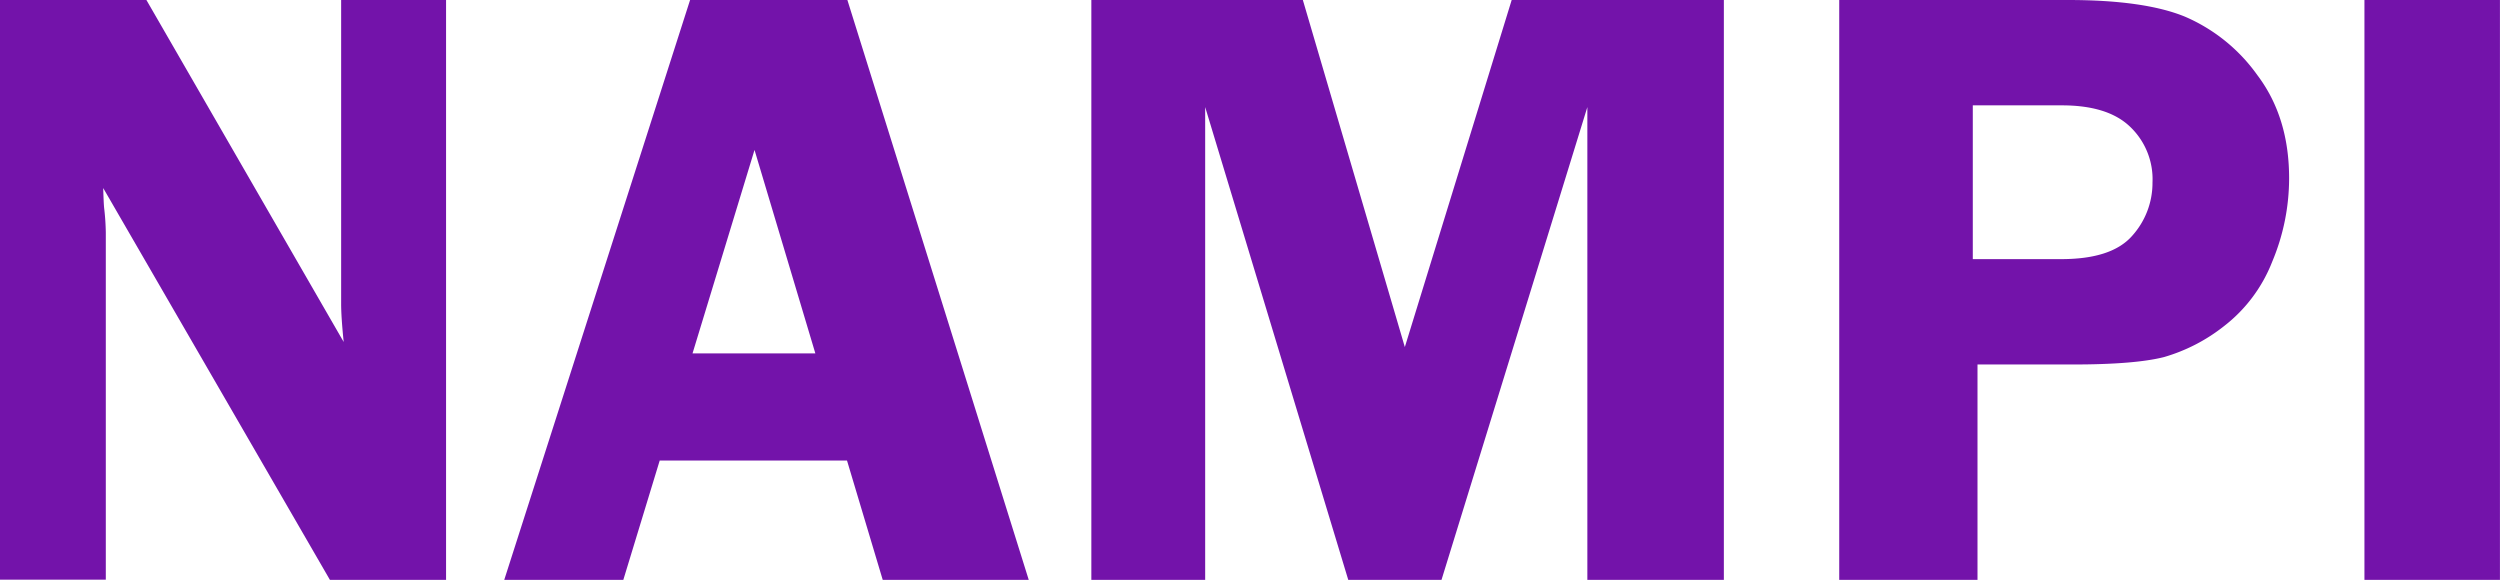
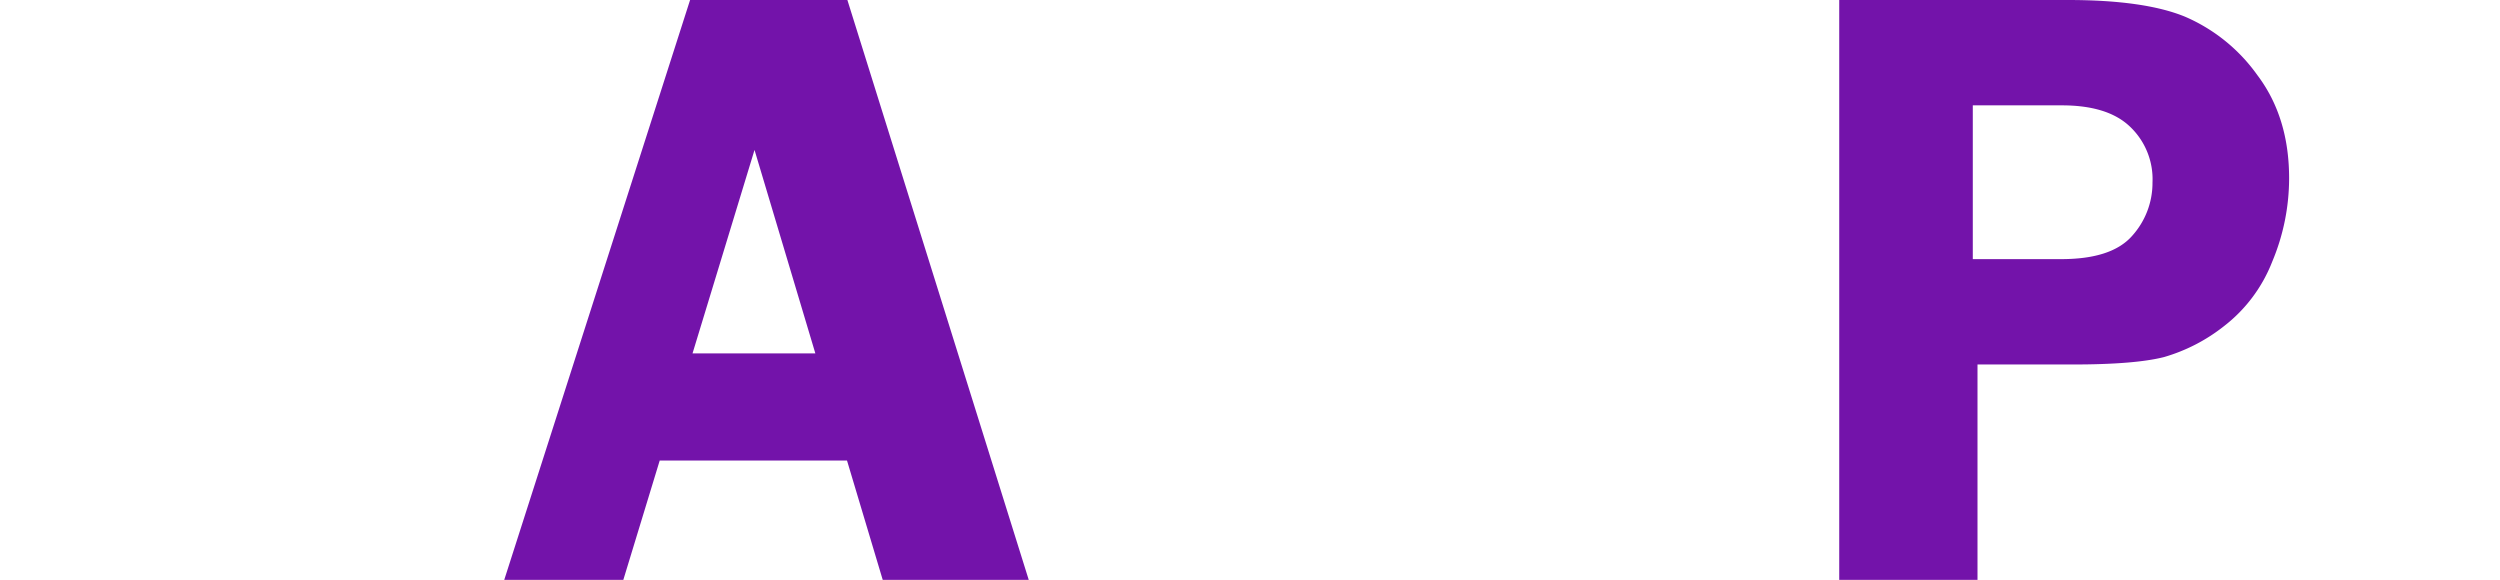
<svg xmlns="http://www.w3.org/2000/svg" viewBox="0 0 452.01 104.84">
  <defs>
    <style>.cls-1{fill:#7313aa;}</style>
  </defs>
  <g id="Layer_2" data-name="Layer 2">
    <g id="txto">
-       <path class="cls-1" d="M80.65,0V104.84h-21L18.66,34c.05,1.79.11,3,.16,3.53a42.26,42.26,0,0,1,.31,4.53v62.75H0V0H26.47L62.14,61.83q-.47-4.61-.46-7V0Z" />
      <path class="cls-1" d="M153.21,0,186,104.84h-26.4l-6.46-21.58H119.28l-6.58,21.58H91.17L124.77,0Zm-28,63.9h22.21l-11-36.79Z" />
-       <path class="cls-1" d="M243.77,104.84,217.9,19.36v85.48H197.32V0h38.24L254,62.75,273.32,0h38.36V104.84H287V19.36l-26.37,85.48Z" />
      <path class="cls-1" d="M357.54,65.9v38.94h-25V0h41.32q13.83,0,21.16,3a31.16,31.16,0,0,1,13.1,10.56q5.76,7.61,5.76,18.66a38.94,38.94,0,0,1-3.07,15.13,27.19,27.19,0,0,1-8.68,11.6,31.67,31.67,0,0,1-10.87,5.61Q386,65.9,374.82,65.9Zm-.85-19.05h16q9.13,0,12.82-4.22A14.29,14.29,0,0,0,389.18,33a13.08,13.08,0,0,0-4.11-10.14Q381,19,372.59,19.05h-15.9Z" />
-       <path class="cls-1" d="M452,0V104.84h-24.5V0Z" />
    </g>
  </g>
</svg>